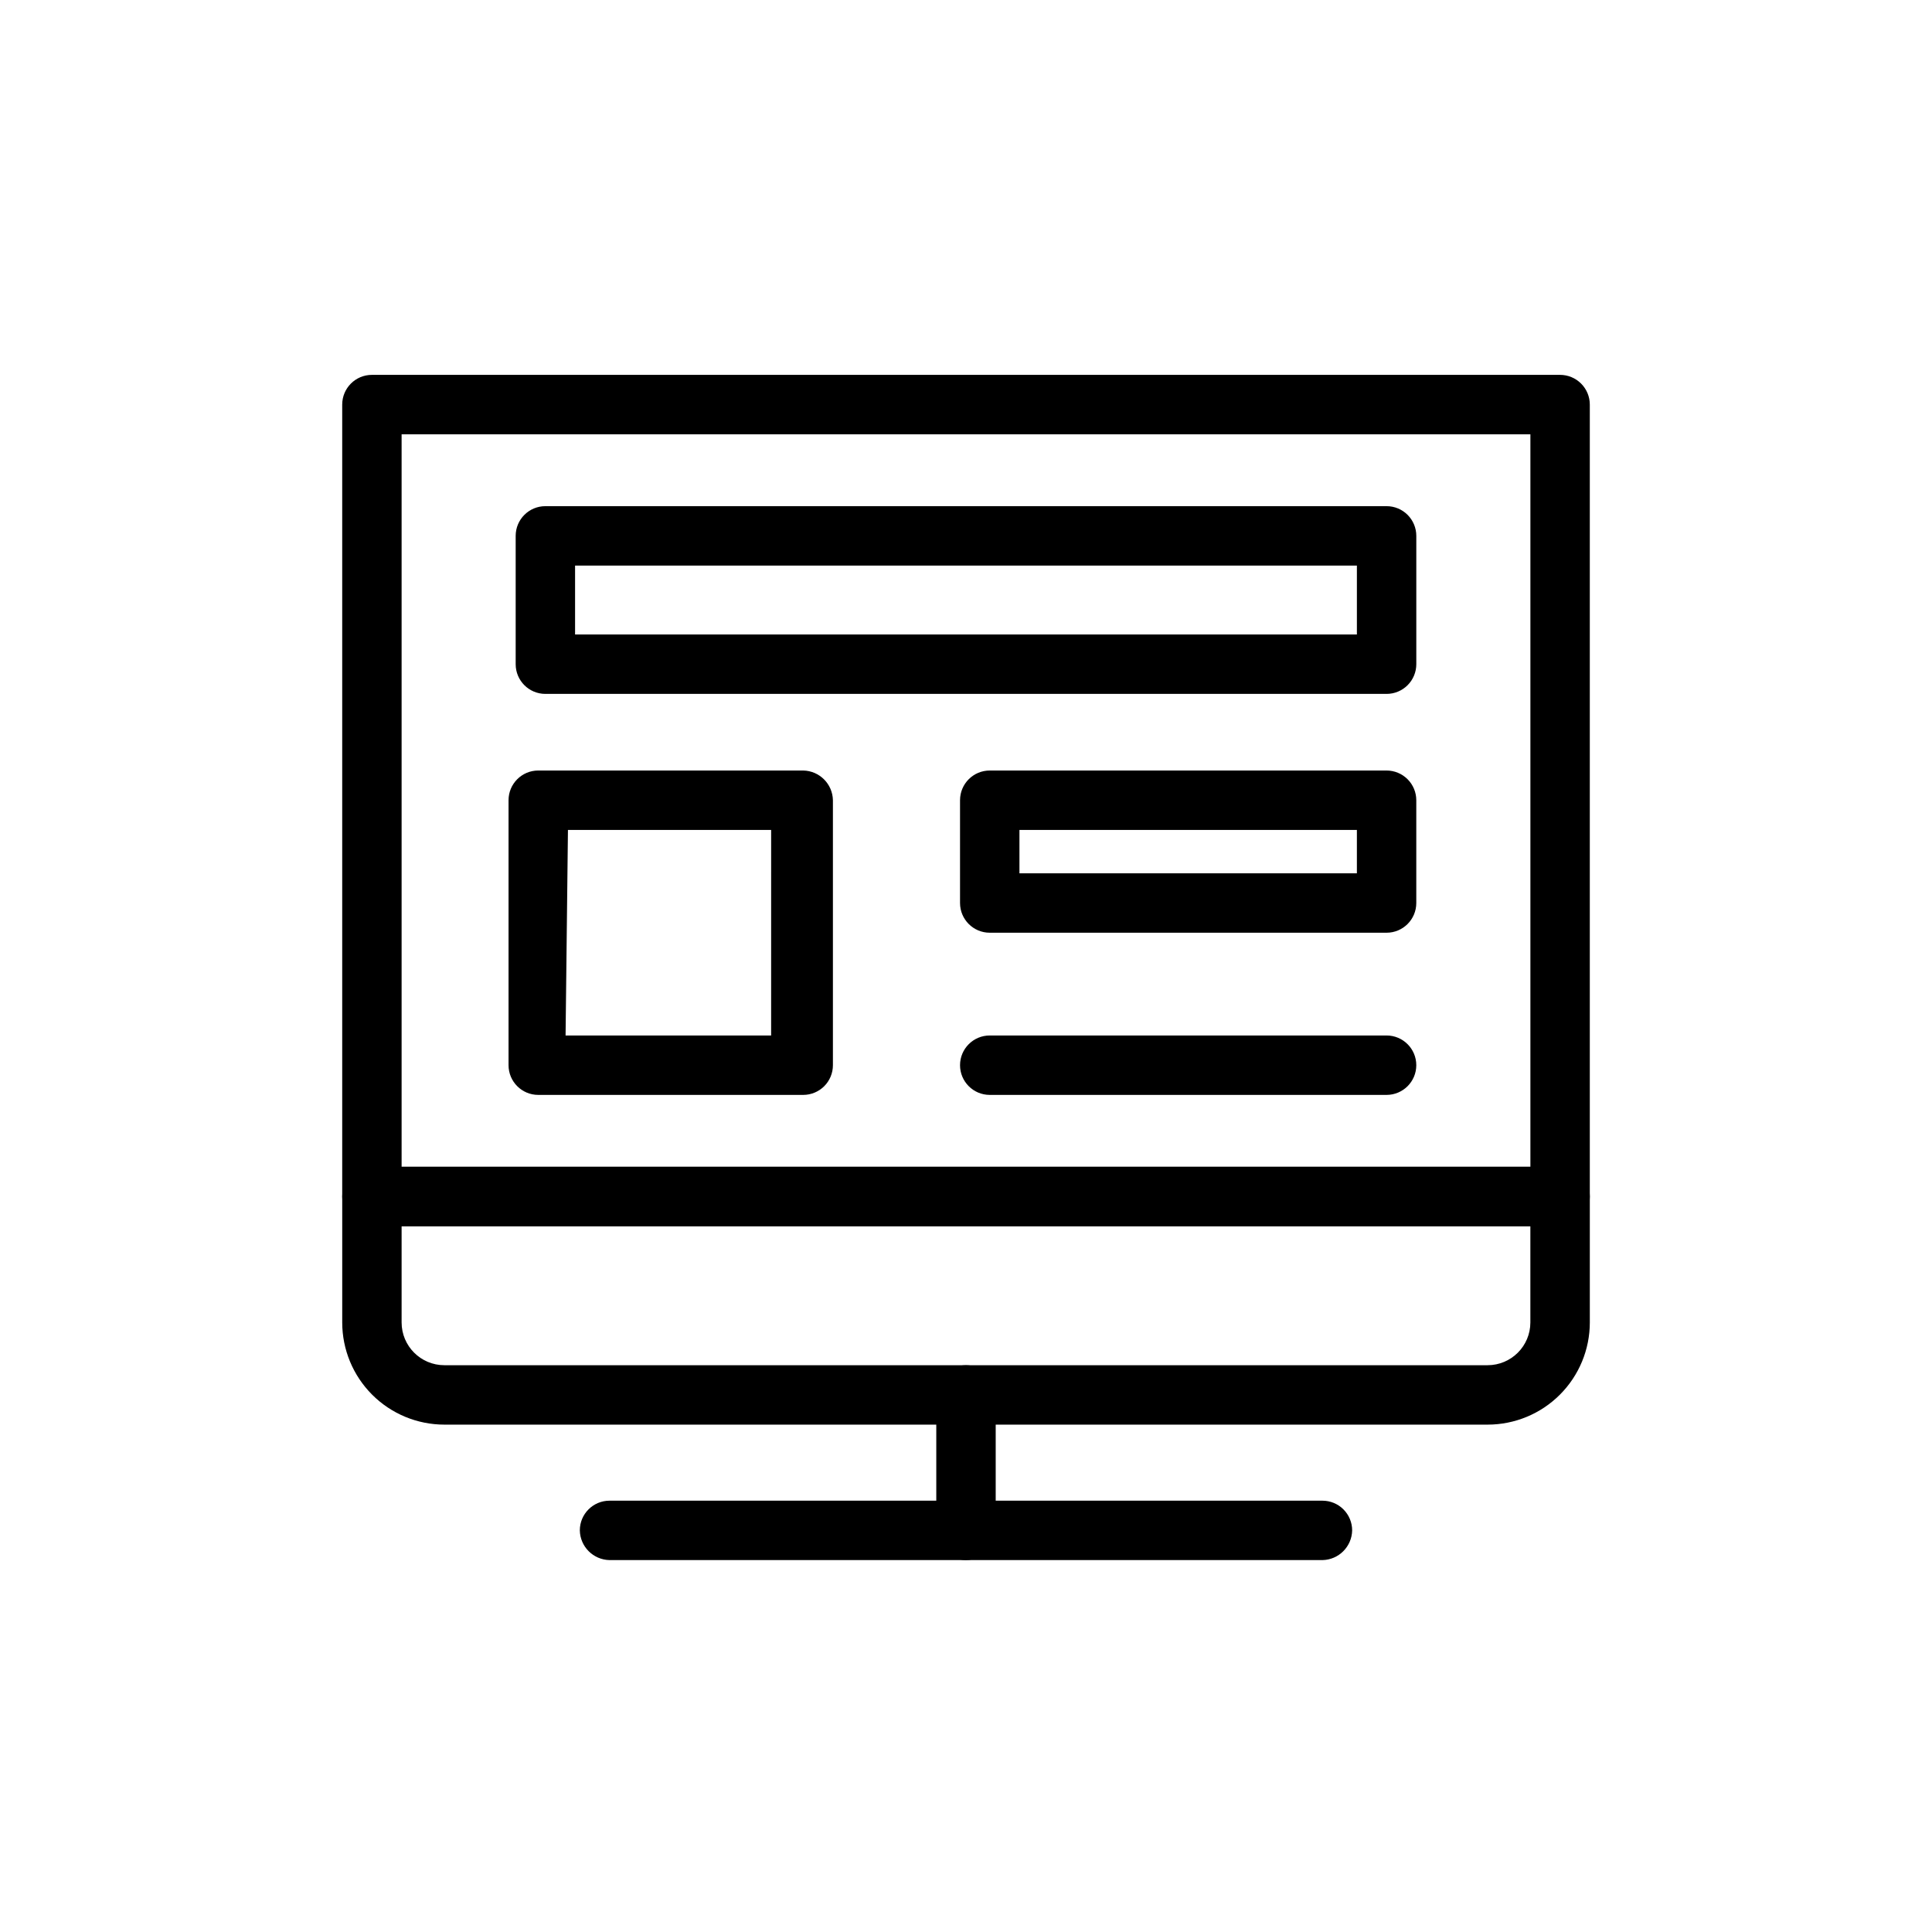
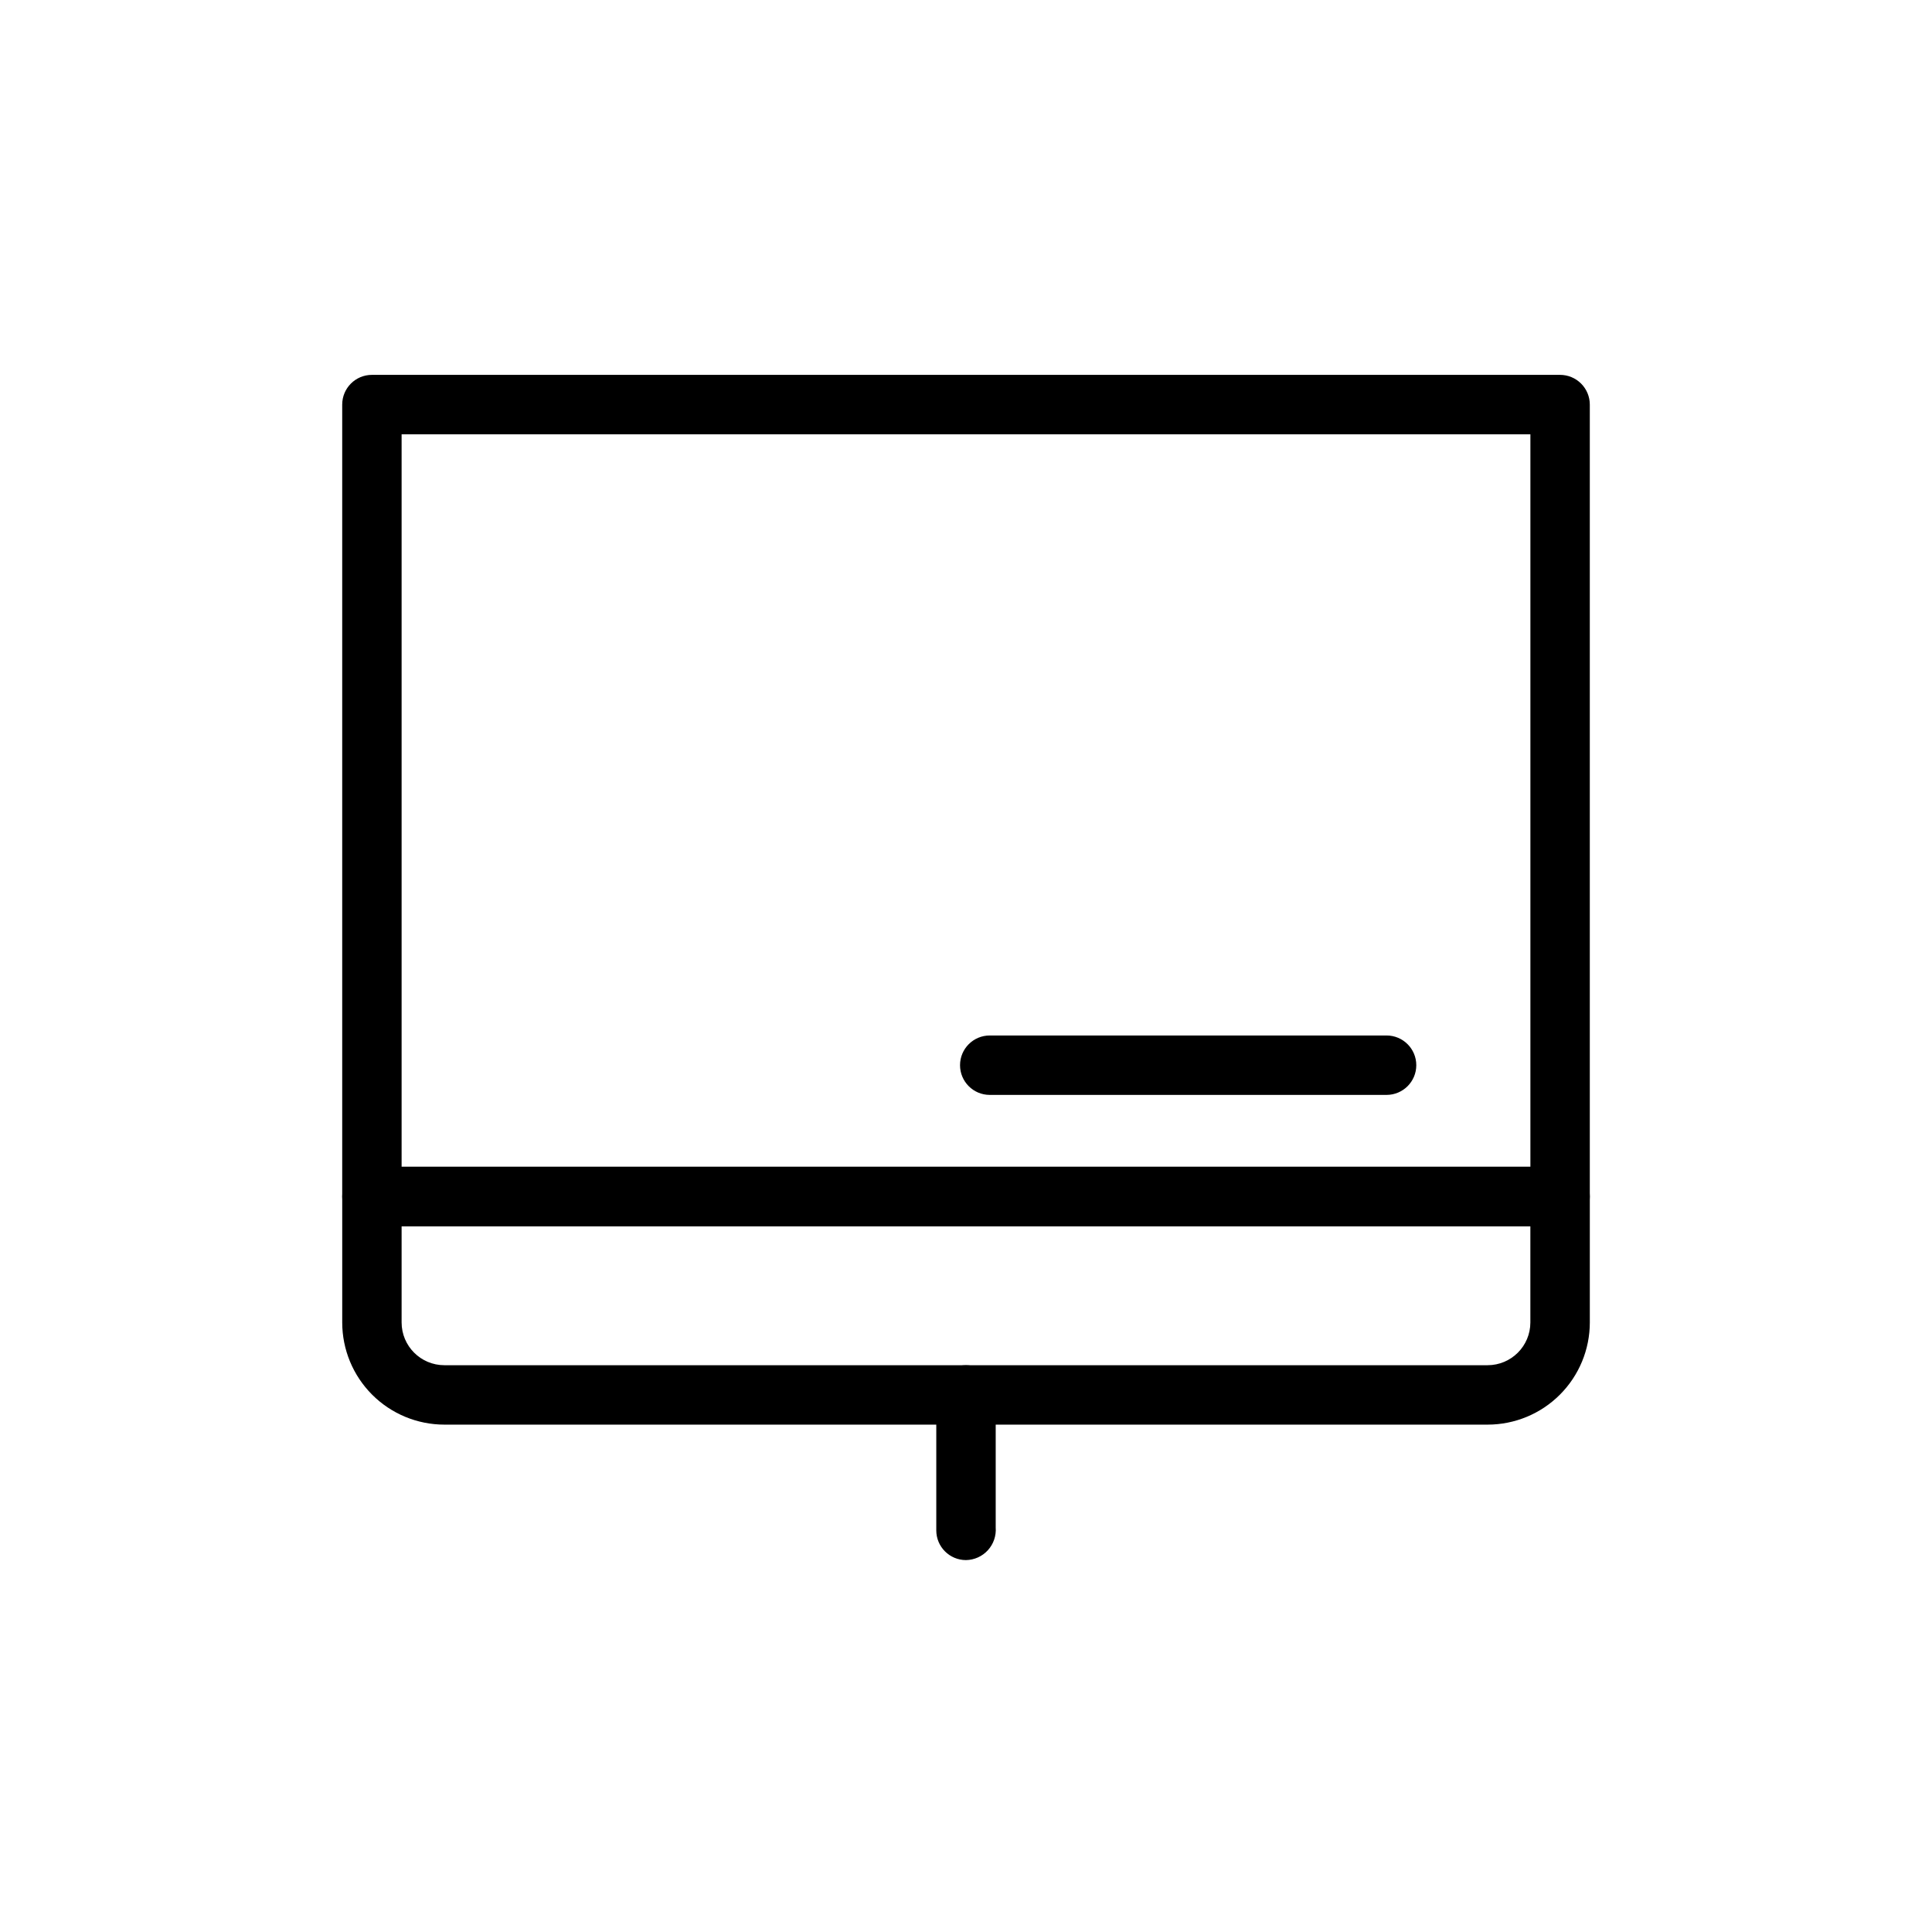
<svg xmlns="http://www.w3.org/2000/svg" fill="#000000" width="800px" height="800px" version="1.1" viewBox="144 144 512 512">
  <g>
    <path d="m557.44 468.96h-314.88c-4.348 0-7.871-3.523-7.871-7.871v-209.87c0-4.348 3.523-7.875 7.871-7.875h314.88c2.09 0 4.09 0.832 5.566 2.309 1.477 1.477 2.309 3.477 2.309 5.566v209.87c0 2.086-0.832 4.09-2.309 5.566-1.477 1.477-3.477 2.305-5.566 2.305zm-307.01-15.742h299.14v-194.12h-299.14z" />
    <path d="m538.23 521.54h-276.46c-7.184 0-14.07-2.852-19.148-7.934-5.078-5.078-7.93-11.965-7.93-19.148v-33.375c0-4.348 3.523-7.871 7.871-7.871h314.88c2.09 0 4.09 0.828 5.566 2.305 1.477 1.477 2.309 3.477 2.309 5.566v33.375c0 7.184-2.856 14.07-7.934 19.148-5.078 5.082-11.965 7.934-19.148 7.934zm-287.8-52.586v25.504c0 6.262 5.074 11.336 11.336 11.336h276.46c6.262 0 11.336-5.074 11.336-11.336v-25.504z" />
    <path d="m400 557.44c-4.348 0-7.875-3.523-7.875-7.871v-35.895c0-4.348 3.527-7.875 7.875-7.875 2.086 0 4.09 0.832 5.566 2.309 1.477 1.477 2.305 3.477 2.305 5.566v35.109c0.172 2.207-0.574 4.391-2.062 6.031-1.492 1.641-3.594 2.59-5.809 2.625z" />
-     <path d="m494.46 557.44h-188.93c-4.312-0.082-7.789-3.559-7.871-7.871 0-4.348 3.523-7.871 7.871-7.871h188.93c2.09 0 4.094 0.828 5.566 2.305 1.477 1.477 2.309 3.481 2.309 5.566-0.086 4.312-3.562 7.789-7.875 7.871z" />
-     <path d="m511.46 327.89h-222.93c-4.348 0-7.871-3.523-7.871-7.871v-34.008c0-4.348 3.523-7.871 7.871-7.871h222.93c2.09 0 4.09 0.828 5.566 2.305 1.477 1.477 2.309 3.477 2.309 5.566v34.008c0 2.086-0.832 4.09-2.309 5.566-1.477 1.477-3.477 2.305-5.566 2.305zm-215.06-15.742h207.19v-18.266h-207.19z" />
-     <path d="m356.86 434.16h-70.219c-4.348 0-7.871-3.527-7.871-7.871v-70.219c0-4.348 3.523-7.875 7.871-7.875h70.219c4.312 0.086 7.789 3.562 7.871 7.875v70.219c0 2.086-0.828 4.09-2.305 5.566-1.477 1.473-3.477 2.305-5.566 2.305zm-62.977-15.742h54.473l0.004-54.477h-53.848z" />
-     <path d="m511.46 391.18h-105.17c-4.348 0-7.871-3.527-7.871-7.875v-27.234c0-4.348 3.523-7.875 7.871-7.875h105.17-0.004c2.09 0 4.09 0.832 5.566 2.309 1.477 1.477 2.309 3.477 2.309 5.566v27.238-0.004c0 4.348-3.527 7.875-7.875 7.875zm-97.297-15.742h89.426v-11.492l-89.426-0.004z" />
    <path d="m511.46 434.16h-105.17c-4.348 0-7.871-3.527-7.871-7.871 0-4.348 3.523-7.875 7.871-7.875h105.17-0.004c4.348 0 7.875 3.527 7.875 7.875 0 4.344-3.527 7.871-7.875 7.871z" />
  </g>
</svg>